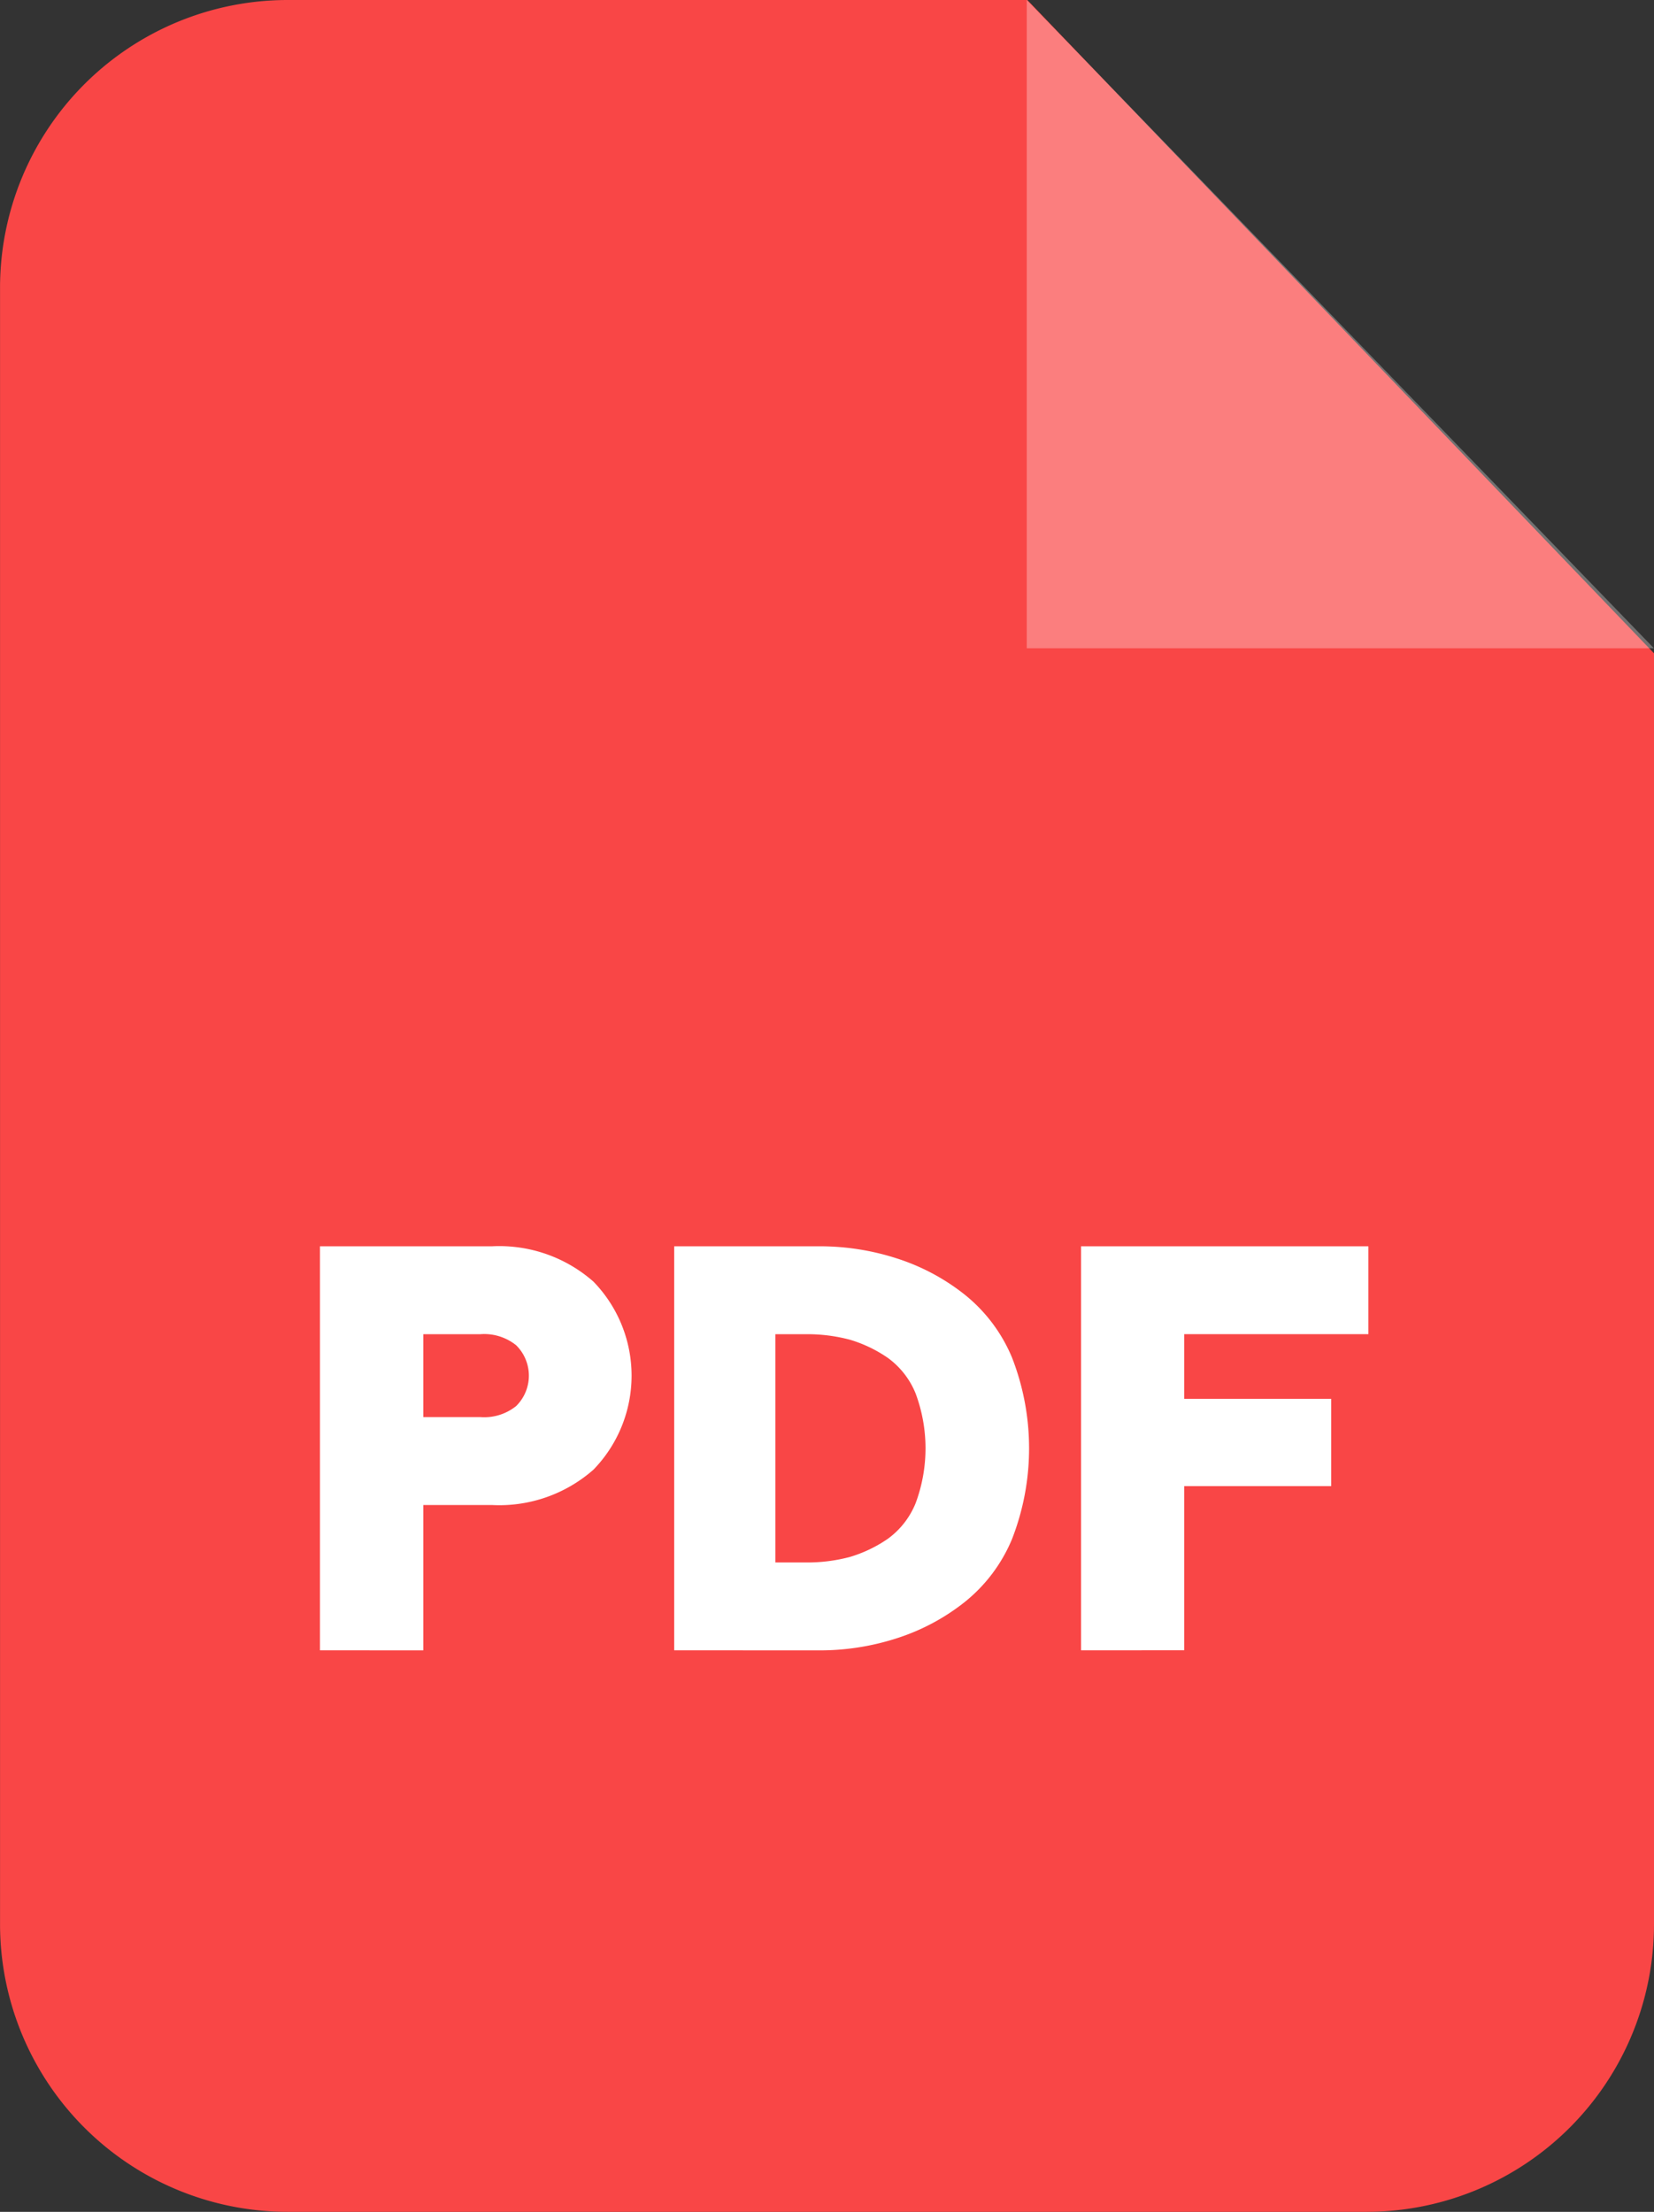
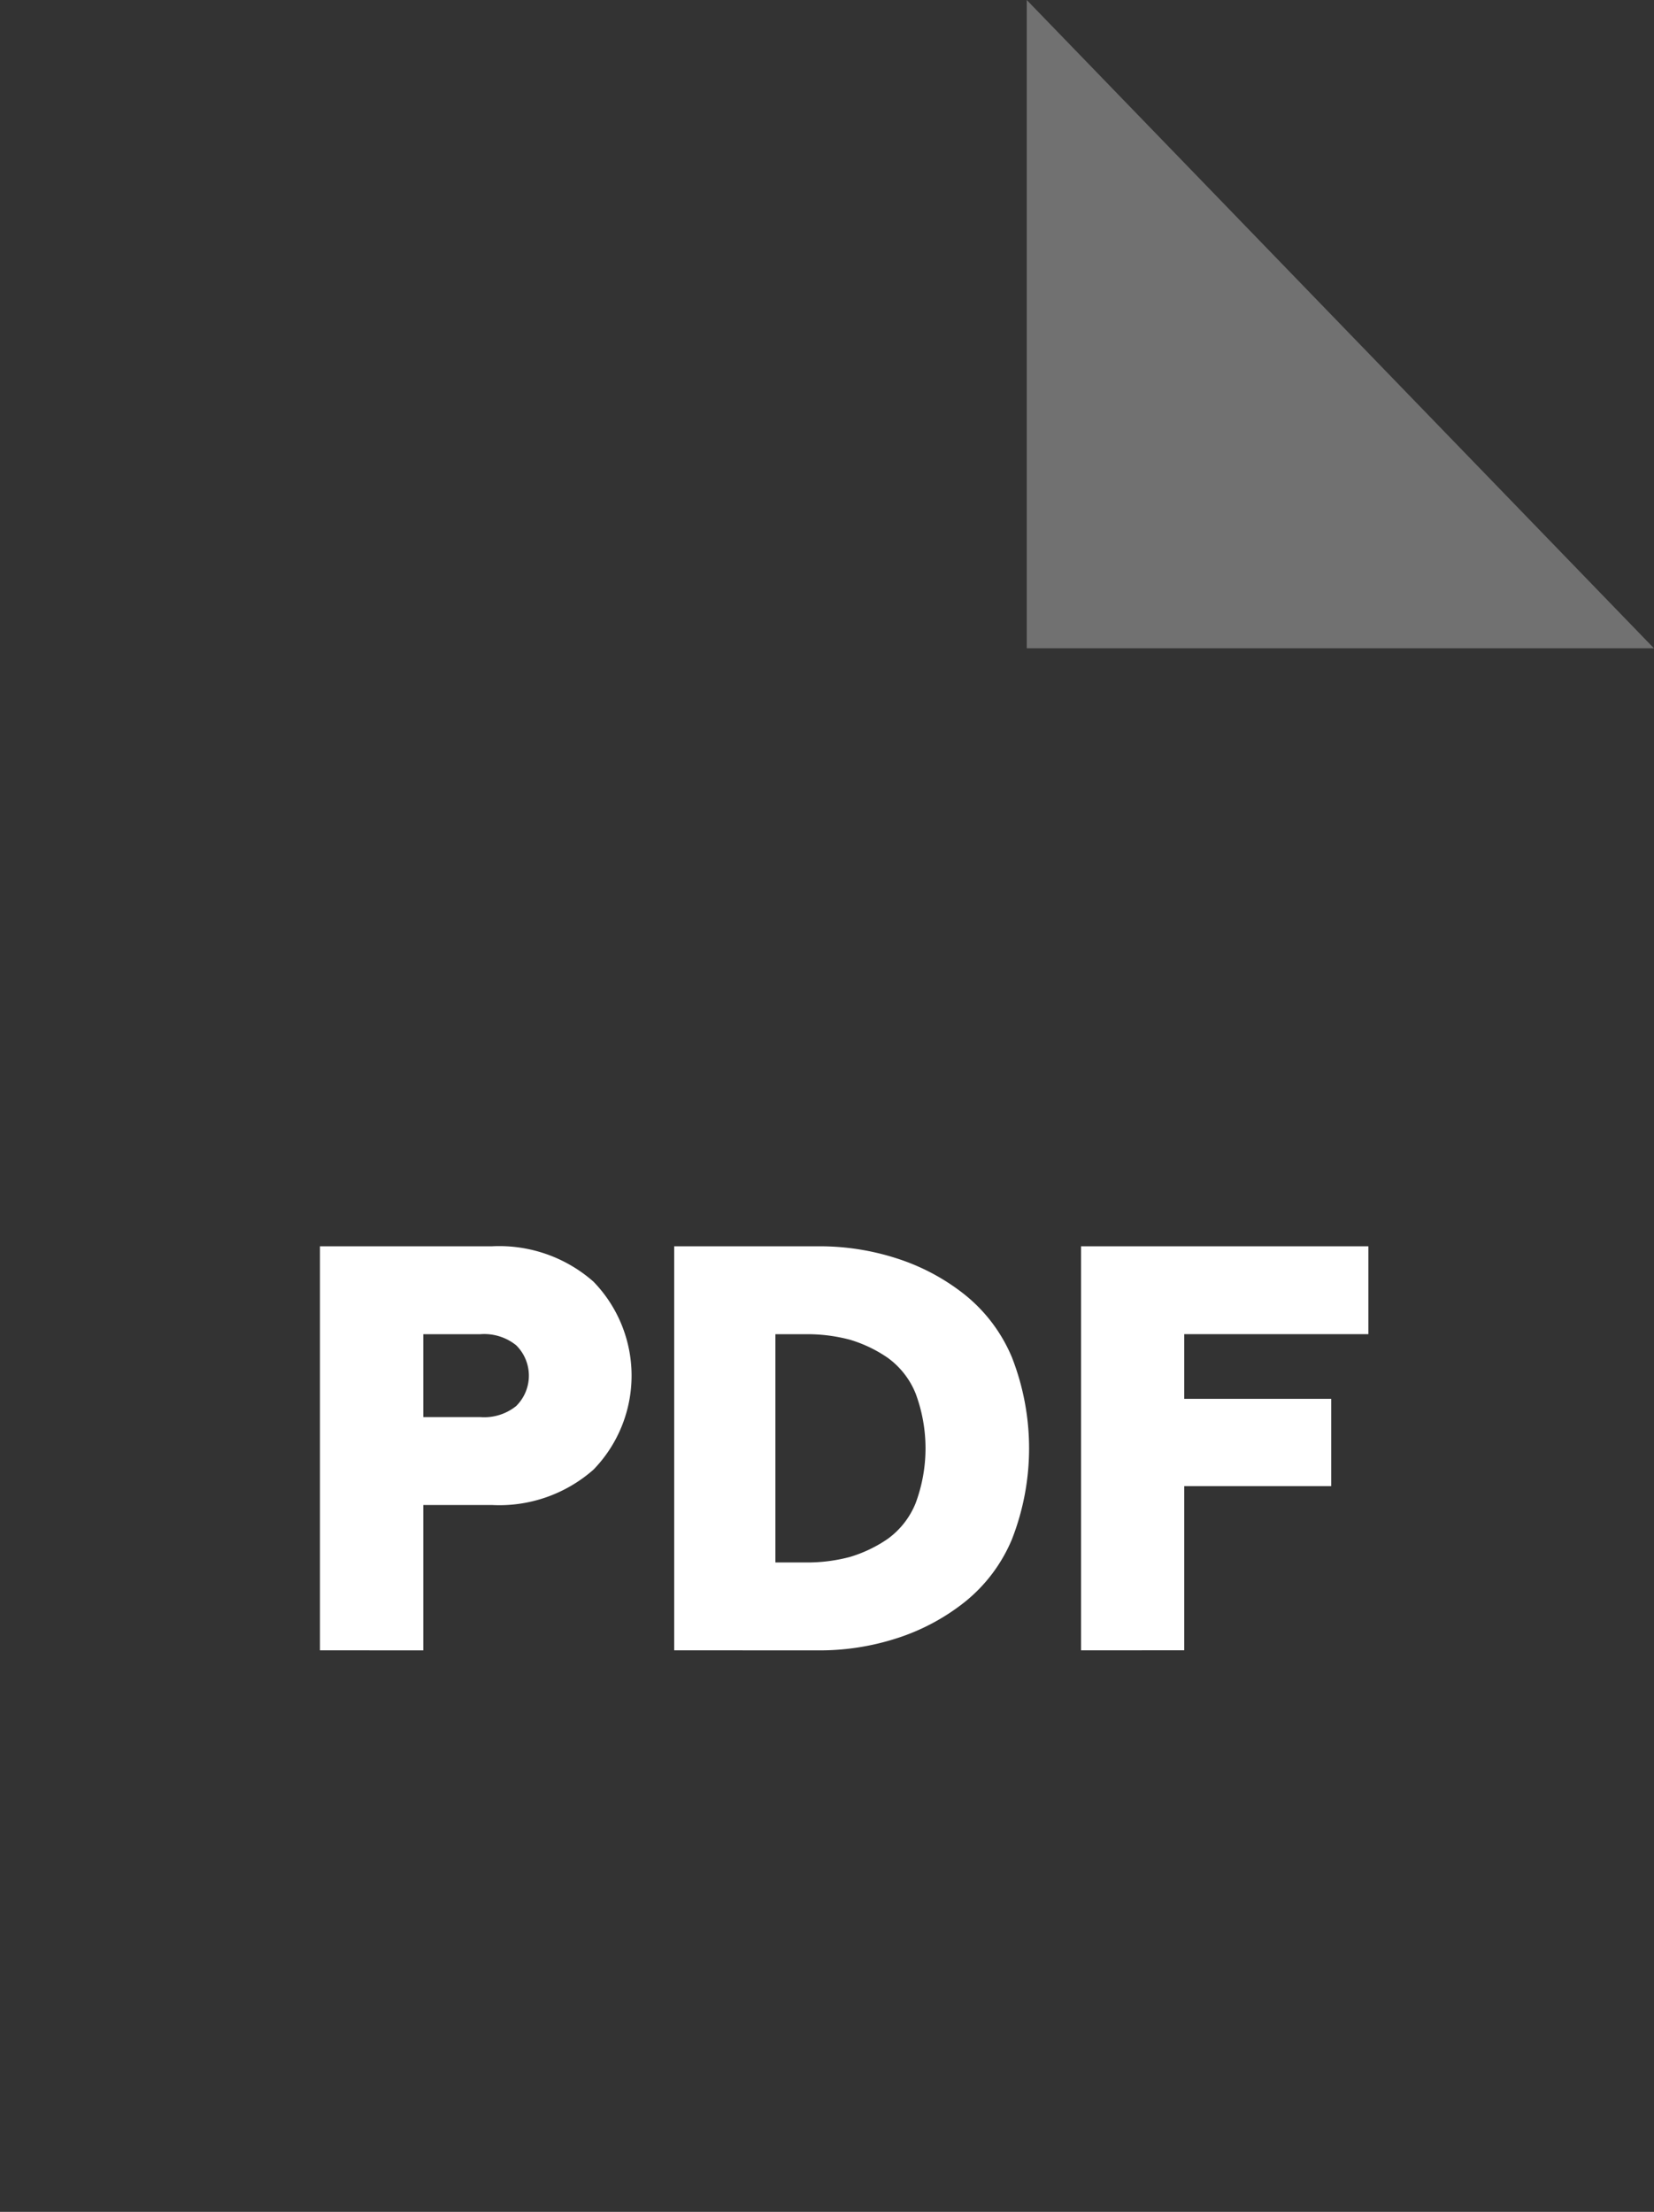
<svg xmlns="http://www.w3.org/2000/svg" width="39.216" height="52.436" viewBox="0 0 39.216 52.436">
  <rect x="0" y="0" width="39.216" height="52.436" fill="#333333" stroke="none" />
  <g id="Raggruppa_214" data-name="Raggruppa 214" transform="translate(-1001.982 -1165.075)">
    <g id="pdf" transform="translate(902.209 1165.075)">
      <g id="Vrstva_x0020_1_15_" transform="translate(99.773 0)">
-         <path id="Tracciato_163" data-name="Tracciato 163" d="M106.6,0h17.531l14.858,15.487V45.61a6.819,6.819,0,0,1-6.813,6.826H106.6a6.822,6.822,0,0,1-6.826-6.826V6.826A6.822,6.822,0,0,1,106.6,0Z" transform="translate(-99.773 0)" fill="#f94646" fill-rule="evenodd" />
        <g id="Raggruppa_191" data-name="Raggruppa 191" transform="translate(7.586 0)">
          <path id="Tracciato_164" data-name="Tracciato 164" d="M467.219,0V15.369H482.09Z" transform="translate(-450.461)" fill="#fff" fill-rule="evenodd" opacity="0.302" />
          <path id="Tracciato_165" data-name="Tracciato 165" d="M214.278,455.537v-9.578h4.075a3.378,3.378,0,0,1,2.411.839,3.2,3.2,0,0,1,0,4.455,3.377,3.377,0,0,1-2.411.839h-1.625v3.446Zm2.45-5.529h1.35a1.208,1.208,0,0,0,.852-.262,1.012,1.012,0,0,0,0-1.441,1.207,1.207,0,0,0-.852-.262h-1.35Zm5.949,5.529v-9.578h3.394a5.925,5.925,0,0,1,1.887.288,5.069,5.069,0,0,1,1.6.852,3.761,3.761,0,0,1,1.127,1.494,5.921,5.921,0,0,1,0,4.311,3.762,3.762,0,0,1-1.127,1.494,5.076,5.076,0,0,1-1.6.852,5.928,5.928,0,0,1-1.887.288Zm2.4-2.083h.707a3.926,3.926,0,0,0,1.061-.131,3.184,3.184,0,0,0,.9-.432,1.942,1.942,0,0,0,.655-.839,3.721,3.721,0,0,0,0-2.607,1.942,1.942,0,0,0-.655-.839,3.181,3.181,0,0,0-.9-.432,3.928,3.928,0,0,0-1.061-.131h-.707Zm7.246,2.083v-9.578h6.813v2.083H234.77v1.533h3.485v2.07H234.77v3.891Z" transform="translate(-214.278 -416.413)" fill="#fff" />
        </g>
      </g>
    </g>
  </g>
</svg>